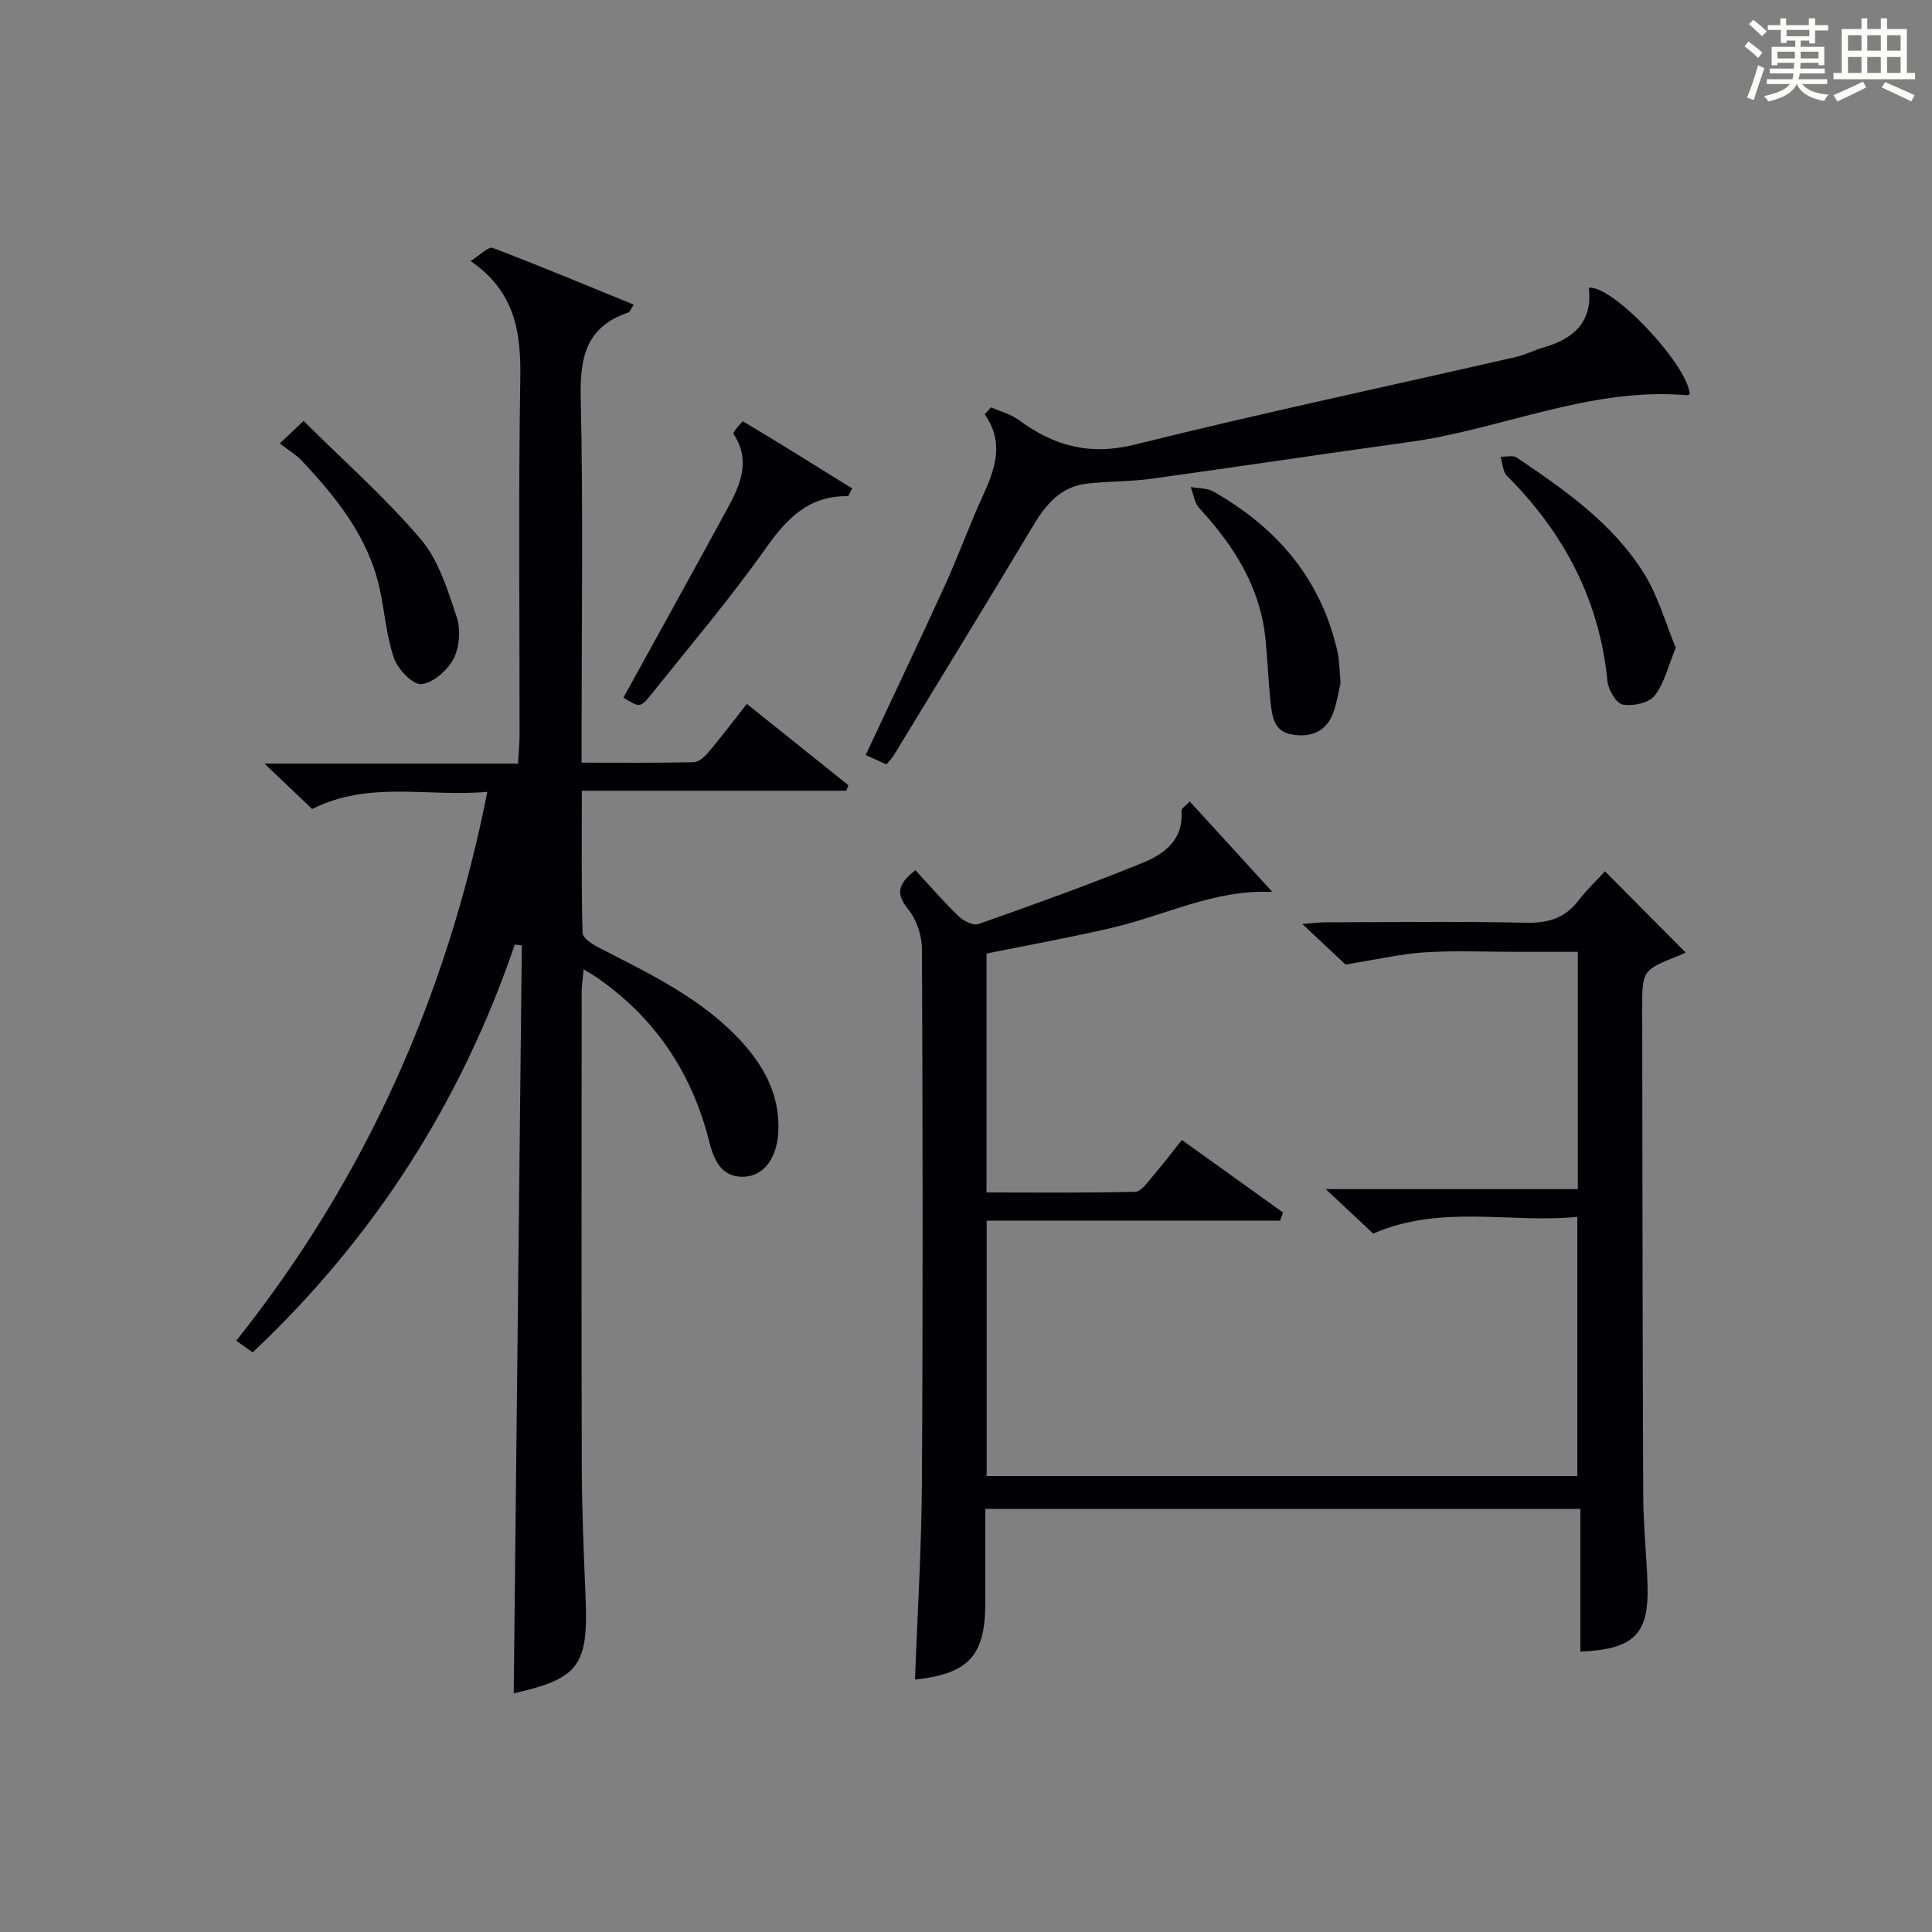
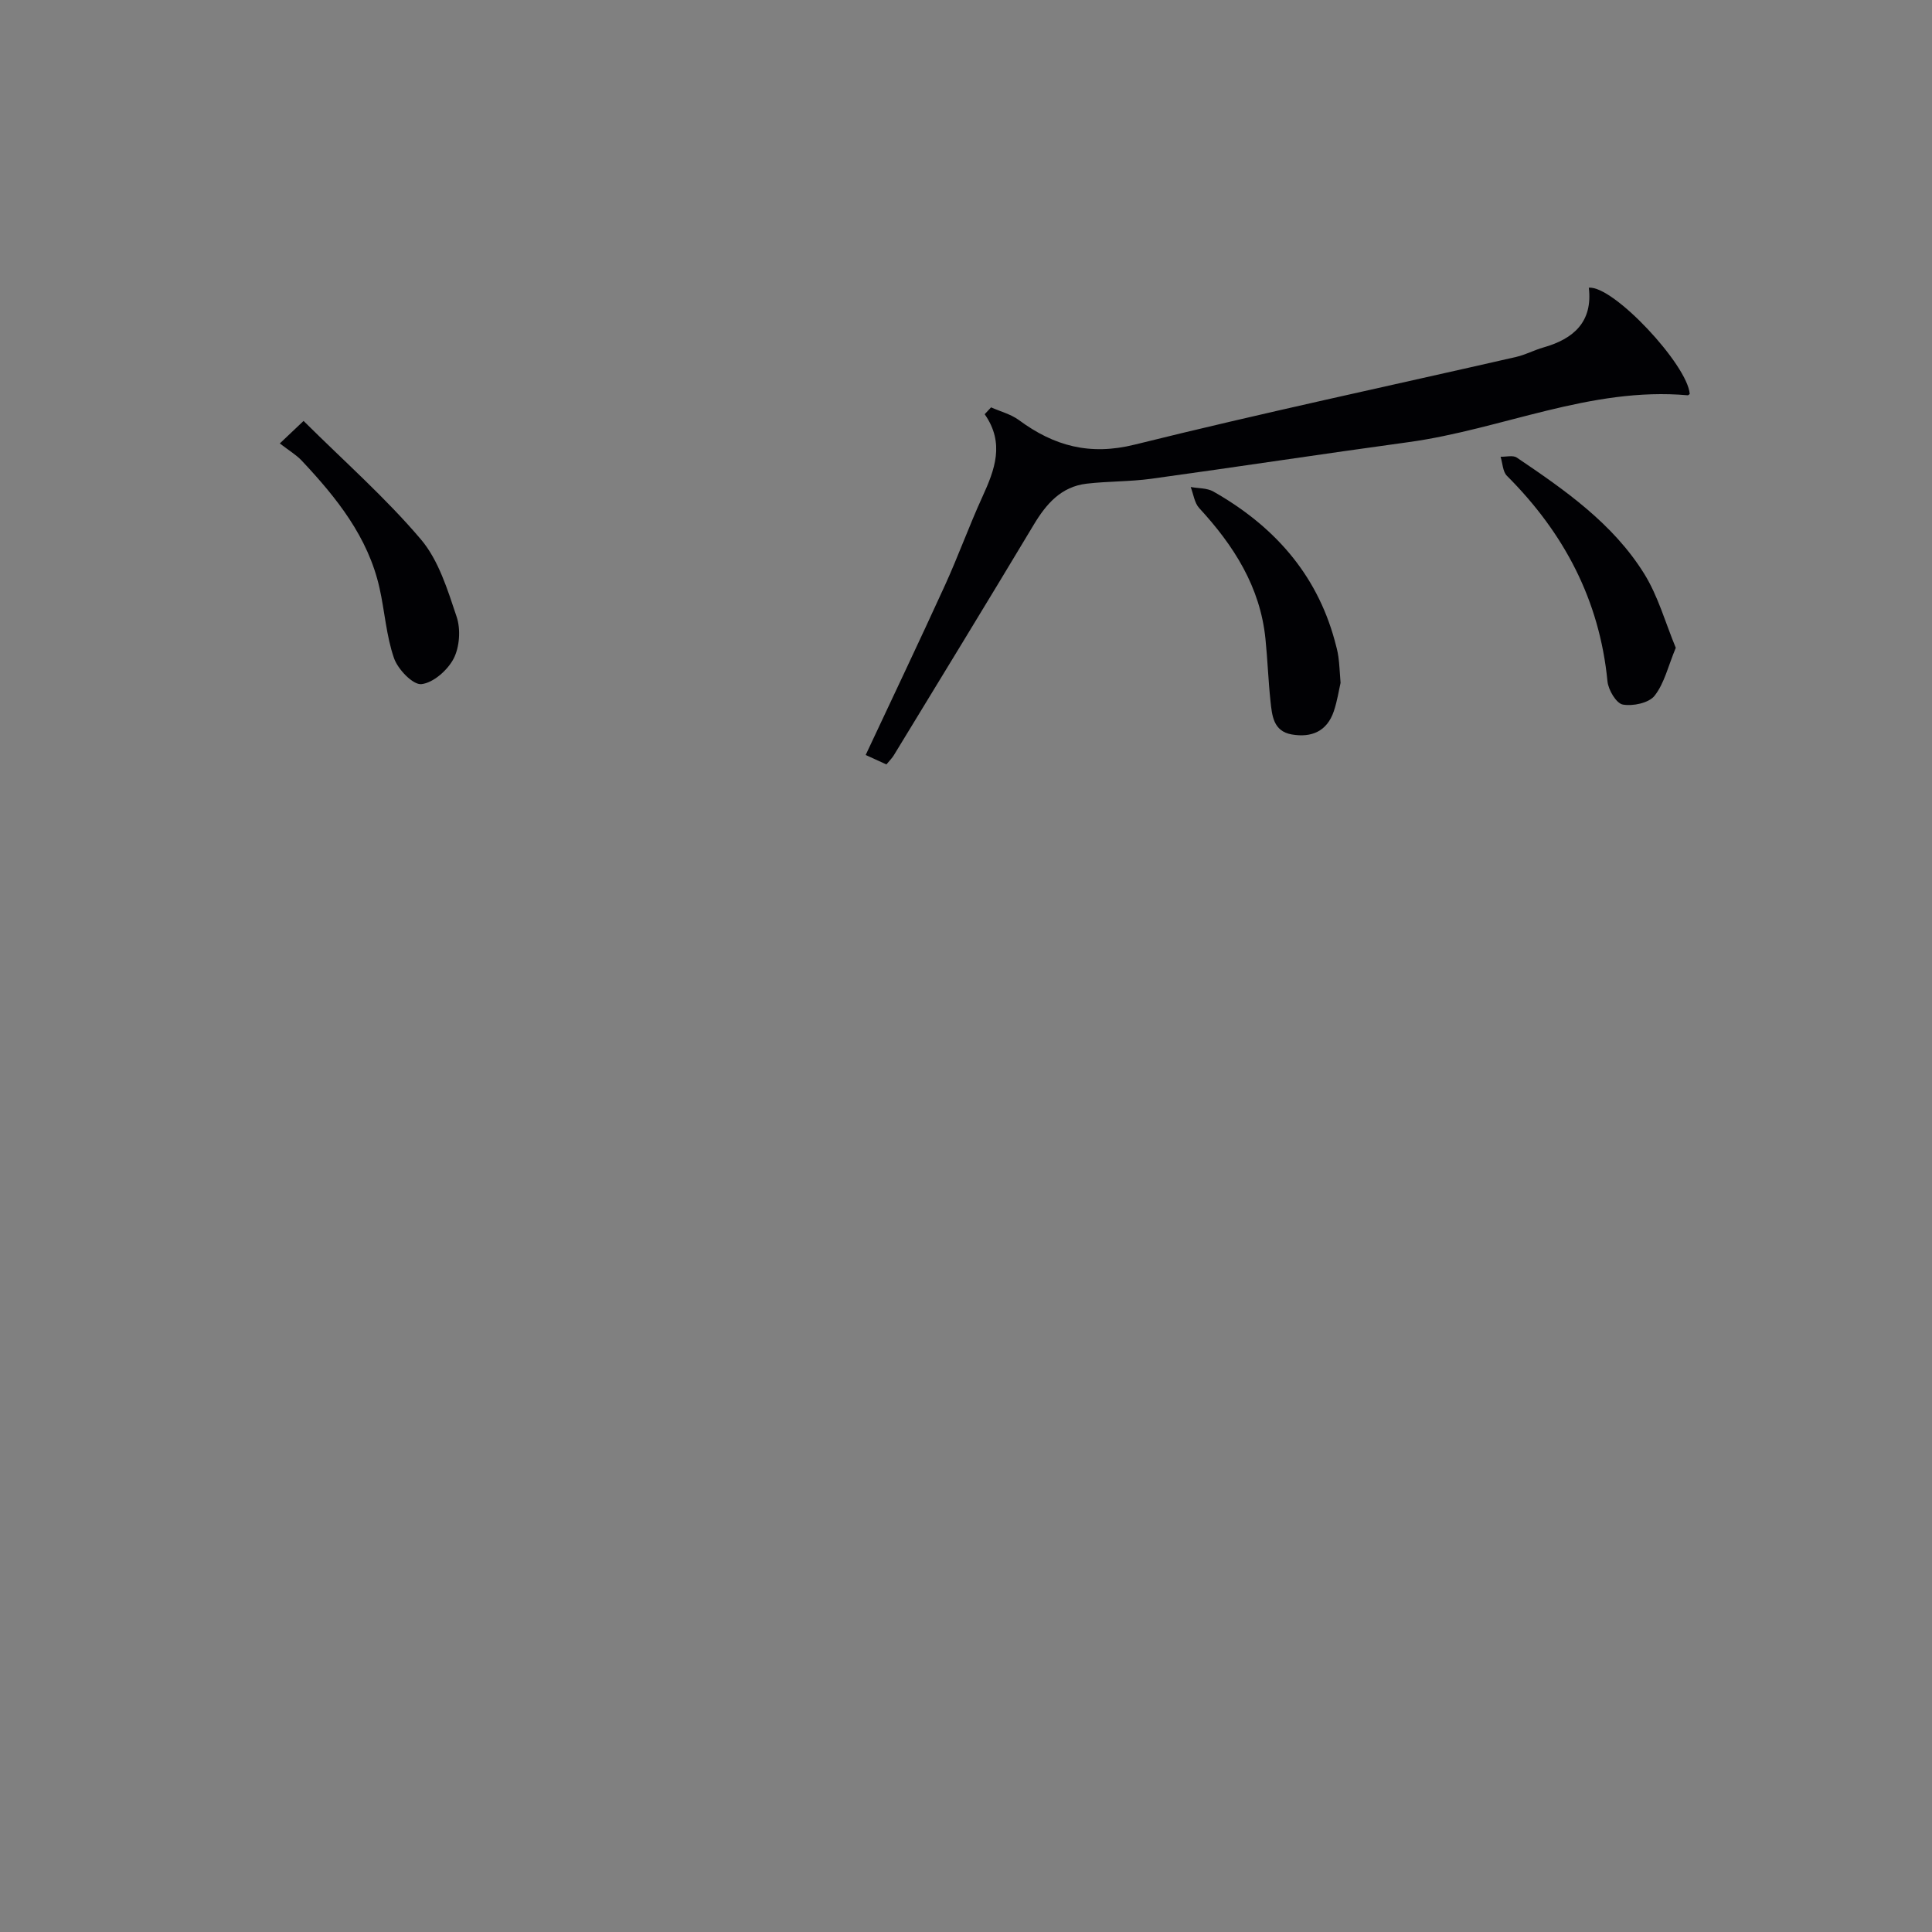
<svg xmlns="http://www.w3.org/2000/svg" version="1.1" id="漢_ZDIC_典" x="0px" y="0px" viewBox="0 0 400 400" style="enable-background:new 0 0 400 400;" xml:space="preserve">
  <rect x="0" y="0" width="400" height="400" fill="#808080" stroke="none" />
  <style type="text/css">
	.st1{fill:#010104;}
	.st0{fill:#fbfcfa;}
</style>
  <g>
-     <path class="st0" d="M361.2,9.6l0.8-1c0.9,0.7,1.9,1.4,2.9,2.3L364,12C363,11,362,10.2,361.2,9.6z M361.7,20.2   c0.9-2.1,1.6-4.3,2.3-6.7c0.4,0.2,0.8,0.4,1.3,0.6c-0.7,2.1-1.5,4.3-2.2,6.6L361.7,20.2z M362.1,5l0.9-0.9c1,0.8,2,1.6,2.8,2.4   l-1,1C363.9,6.6,363,5.8,362.1,5z M374.6,3.8h1.2v1.4h2.7v1.1h-2.7v2.7h-1.2V8.4h-1.8v1.3h4.9v3.8h-1.2v-0.5h-3.7   c0,0.4-0.1,0.9-0.1,1.2h5.1v1h-5.2c0,0.5-0.1,0.9-0.3,1.2h6v1h-5.2c1.1,1.3,2.9,2,5.5,2.2c-0.4,0.4-0.7,0.8-0.9,1.3   c-2.9-0.5-4.8-1.6-5.7-3.5H372c-0.8,1.7-2.7,2.9-5.9,3.6c-0.2-0.4-0.6-0.8-0.9-1.1c2.8-0.6,4.6-1.4,5.4-2.5h-4.8v-1h5.3   c0.1-0.3,0.2-0.7,0.2-1.2h-4.9v-1h5c0-0.4,0-0.8,0.1-1.2H368v0.5h-1.2V9.7h4.9V8.4h-1.8v0.5h-1.2V6.2H366V5.2h2.6V3.8h1.2v1.4h4.7   V3.8z M368,12.1h3.6c0-0.4,0-0.9,0-1.4H368V12.1z M369.9,7.5h4.7V6.2h-4.7V7.5z M376.5,10.7h-3.7c0,0.5,0,1,0,1.4h3.7V10.7z" />
-     <path class="st0" d="M385.3,3.8h1.3V6h2.8V3.8h1.3V6h4.1v9.1h1.7v1.3h-16.9v-1.3h1.7V6h4.1V3.8z M385.7,16.9l0.7,1.2   c-1.8,0.9-3.8,1.9-6,2.9c-0.2-0.4-0.5-0.8-0.8-1.3C381.9,18.7,383.9,17.8,385.7,16.9z M382.6,10.5h2.8V7.3h-2.8V10.5z M382.6,15.1   h2.8v-3.3h-2.8V15.1z M386.6,10.5h2.8V7.3h-2.8V10.5z M386.6,15.1h2.8v-3.3h-2.8V15.1z M390.3,17c2.1,0.9,4.1,1.8,6.1,2.7l-0.7,1.3   c-2.2-1.1-4.2-2-6.1-2.9L390.3,17z M393.5,7.3h-2.8v3.2h2.8V7.3z M390.7,15.1h2.8v-3.3h-2.8V15.1z" />
-     <path class="st1" d="M189.53,180.17c3.02,3.27,5.84,6.54,8.93,9.52c1.01,0.97,3.03,2,4.1,1.63c11.39-4.02,22.78-8.1,33.96-12.66   c4.47-1.82,8.56-4.74,8.08-10.75c-0.04-0.54,1-1.18,1.73-1.97c5.74,6.28,11.34,12.42,16.96,18.57c0.27-0.28,0.04,0.17-0.17,0.16   c-11.62-0.53-21.89,4.85-32.81,7.4c-8.55,2-17.2,3.55-26.06,5.35c0,16.21,0,32.49,0,49.47c10.27,0,20.53,0.11,30.78-0.14   c1.21-0.03,2.51-1.9,3.54-3.11c2.04-2.37,3.94-4.88,6.12-7.62c7.13,5.11,14.04,10.07,20.96,15.02c-0.21,0.56-0.42,1.13-0.63,1.69   c-20.16,0-40.32,0-60.74,0c0,18.06,0,35.31,0,52.88c40.68,0,81.27,0,122.29,0c0-17.55,0-35.24,0-53.68   c-13.9,1.4-28.12-2.67-42.26,3.47c-2.78-2.6-5.89-5.52-9.83-9.2c17.91,0,34.89,0,52.19,0c0-16.54,0-32.46,0-49.13   c-4.17,0-8.43,0-12.69,0c-6.33,0-12.68-0.3-18.99,0.1c-4.98,0.31-9.91,1.49-16.42,2.52c-1.81-1.7-5.04-4.73-8.93-8.38   c2.1-0.16,3.47-0.36,4.84-0.36c13.83-0.02,27.67-0.21,41.49,0.09c4.55,0.1,8.01-0.92,10.81-4.56c1.82-2.37,4.02-4.44,5.52-6.08   c5.66,5.7,10.95,11.02,16.69,16.8c0.01,0-0.58,0.32-1.2,0.57c-7.79,3.09-7.8,3.08-7.79,11.3c0.05,33.5,0.07,66.99,0.21,100.49   c0.03,6.14,0.68,12.28,0.89,18.42c0.34,10.35-2.72,13.48-13.9,13.97c0-9.73,0-19.46,0-29.54c-41.21,0-81.92,0-123.2,0   c0,6.54,0,12.98,0,19.43c-0.01,10.97-3.43,14.7-14.56,15.9c0.5-13.58,1.35-27.17,1.43-40.76c0.22-36.83,0.17-73.66,0.01-110.49   c-0.01-2.77-1.09-6.04-2.8-8.17C185.66,185.32,185.51,183.26,189.53,180.17z" />
-     <path class="st1" d="M106.58,195.56c-11.1,32.57-29.07,60.7-54.26,84.43c-0.99-0.7-2.05-1.45-3.41-2.41c26.65-33.45,43.57-71.2,51.99-113.64   c-12.33,1.12-24.43-2.41-36.27,3.56c-2.92-2.78-5.96-5.68-9.87-9.4c18.11,0,35,0,52.49,0c0.13-2.31,0.32-4.22,0.32-6.12   c0.02-24.5-0.25-49,0.15-73.48c0.15-9.49-0.91-17.96-10.27-24.46c2.01-1.26,3.68-3.05,4.54-2.72c9.75,3.7,19.37,7.73,29.22,11.75   c-0.61,0.89-0.8,1.53-1.16,1.65c-8.67,2.91-10.01,9.24-9.82,17.62c0.53,22.98,0.18,45.99,0.18,68.98c0,1.97,0,3.94,0,6.58   c8.06,0,15.65,0.08,23.24-0.1c1.05-0.02,2.29-1.17,3.07-2.1c2.66-3.17,5.15-6.47,7.9-9.97c7.13,5.72,14.08,11.28,21.02,16.84   c-0.13,0.38-0.26,0.76-0.4,1.14c-18.02,0-36.04,0-54.78,0c0,10.22-0.11,19.82,0.15,29.42c0.03,1.06,1.99,2.35,3.31,3.03   c10.63,5.5,21.53,10.56,29.77,19.68c4.6,5.1,7.64,10.84,7.48,17.92c-0.13,5.7-2.83,9.71-7.14,9.87c-4.9,0.19-6.31-3.8-7.25-7.49   c-3.59-14.13-11.19-25.43-23.18-33.74c-0.67-0.46-1.38-0.86-2.76-1.72c-0.18,1.91-0.41,3.27-0.41,4.64   c-0.02,32.83-0.07,65.65,0.02,98.48c0.03,8.98,0.42,17.96,0.79,26.93c0.58,14.17-1.39,16.78-14.88,19.86   c0.56-51.53,1.12-103.19,1.68-154.86C107.55,195.69,107.07,195.63,106.58,195.56z" />
    <path class="st1" d="M205.19,84.34c1.93,0.86,4.1,1.41,5.76,2.63c7.26,5.36,14.67,7.4,23.99,5.08c26.21-6.51,52.63-12.13,78.96-18.15   c1.93-0.44,3.73-1.42,5.64-1.96c6.29-1.78,10.24-5.32,9.41-12.37c5.06-0.51,20.45,15.98,20.89,22c-0.14,0.09-0.28,0.28-0.41,0.27   c-20.14-1.8-38.49,7.06-57.88,9.71c-17.74,2.42-35.43,5.13-53.17,7.57c-4.43,0.61-8.96,0.5-13.41,1.02   c-5.27,0.62-8.35,4.17-10.95,8.51c-9.57,15.96-19.29,31.83-28.97,47.73c-0.34,0.56-0.82,1.03-1.53,1.89   c-1.37-0.63-2.77-1.26-4.29-1.96c5.6-11.95,11.09-23.47,16.39-35.08c2.76-6.04,5.01-12.32,7.77-18.36   c2.56-5.61,4.68-11.1,0.48-17.11C204.3,85.29,204.75,84.82,205.19,84.34z" />
-     <path class="st1" d="M129.08,144.43c7.32-13.31,14.48-26.2,21.53-39.15c2.67-4.9,4.91-9.9,1.25-15.44c-0.21-0.32,1.86-2.68,1.98-2.6   c7.61,4.54,15.12,9.24,22.58,13.88c-0.59,1.1-0.74,1.62-0.89,1.61c-8.04-0.12-12.59,4.55-16.97,10.76   c-7.37,10.42-15.66,20.19-23.64,30.17C132.56,146.61,132.43,146.51,129.08,144.43z" />
    <path class="st1" d="M62.85,87.15c8.57,8.51,17.06,15.99,24.29,24.52c3.68,4.34,5.53,10.44,7.4,16.02c0.87,2.59,0.62,6.25-0.61,8.65   c-1.24,2.4-4.22,5.04-6.68,5.3c-1.75,0.19-4.87-3.06-5.67-5.36c-1.61-4.63-1.92-9.69-3-14.52c-2.37-10.6-8.91-18.72-16.11-26.39   c-1.13-1.2-2.61-2.07-4.54-3.56C59.67,90.17,60.7,89.19,62.85,87.15z" />
    <path class="st1" d="M277.55,141.38c-0.33,1.41-0.67,3.71-1.4,5.88c-1.41,4.16-4.62,5.51-8.71,4.8c-3.84-0.67-4.08-3.95-4.4-6.91   c-0.46-4.28-0.6-8.59-1.04-12.88c-1.09-10.78-6.57-19.33-13.72-27.08c-0.99-1.08-1.19-2.89-1.76-4.36c1.58,0.29,3.38,0.19,4.7,0.94   c12.34,7.01,21.29,16.85,25.11,30.83c0.3,1.12,0.62,2.24,0.77,3.39C277.31,137.47,277.36,138.97,277.55,141.38z" />
    <path class="st1" d="M346.95,134.12c-1.58,3.8-2.36,7.35-4.39,9.93c-1.18,1.5-4.49,2.2-6.58,1.82c-1.35-0.25-3-3.03-3.17-4.81   c-1.64-16.82-8.99-30.72-20.81-42.54c-0.88-0.88-0.9-2.62-1.32-3.96c1.14,0.04,2.57-0.36,3.36,0.18   c9.95,6.72,19.88,13.63,26.35,24.01C343.3,123.42,344.81,128.96,346.95,134.12z" />
  </g>
</svg>